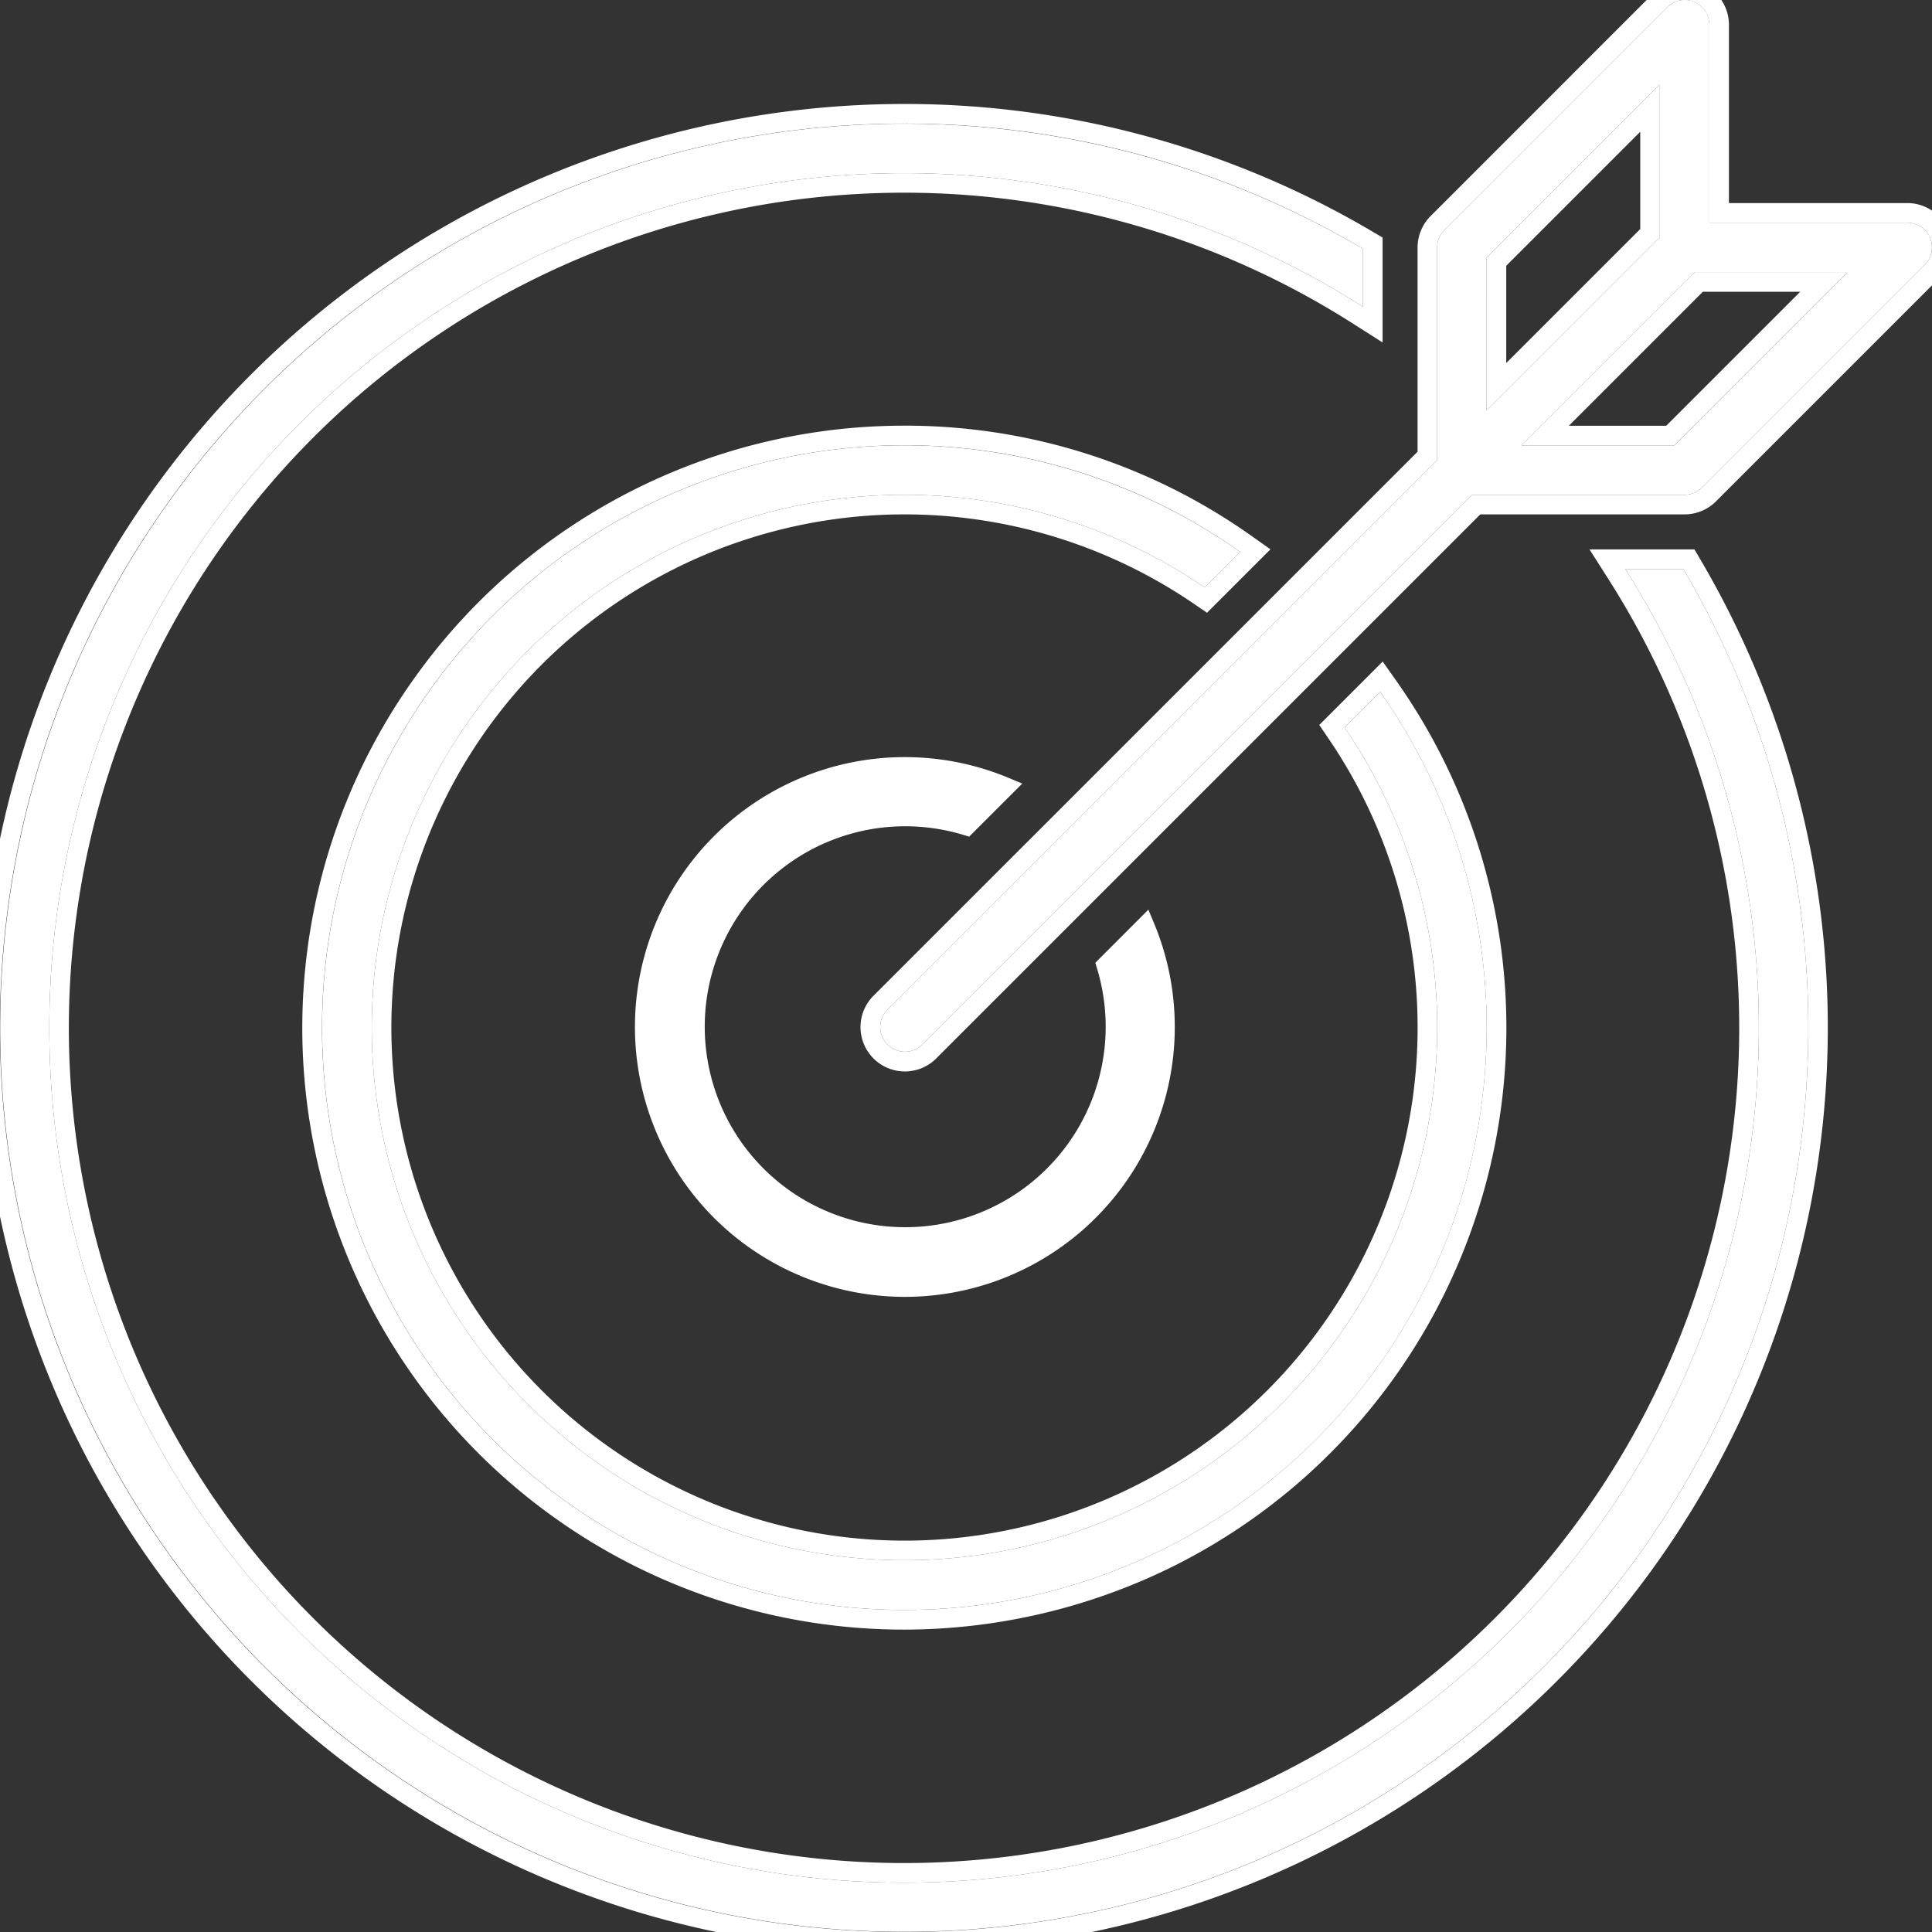
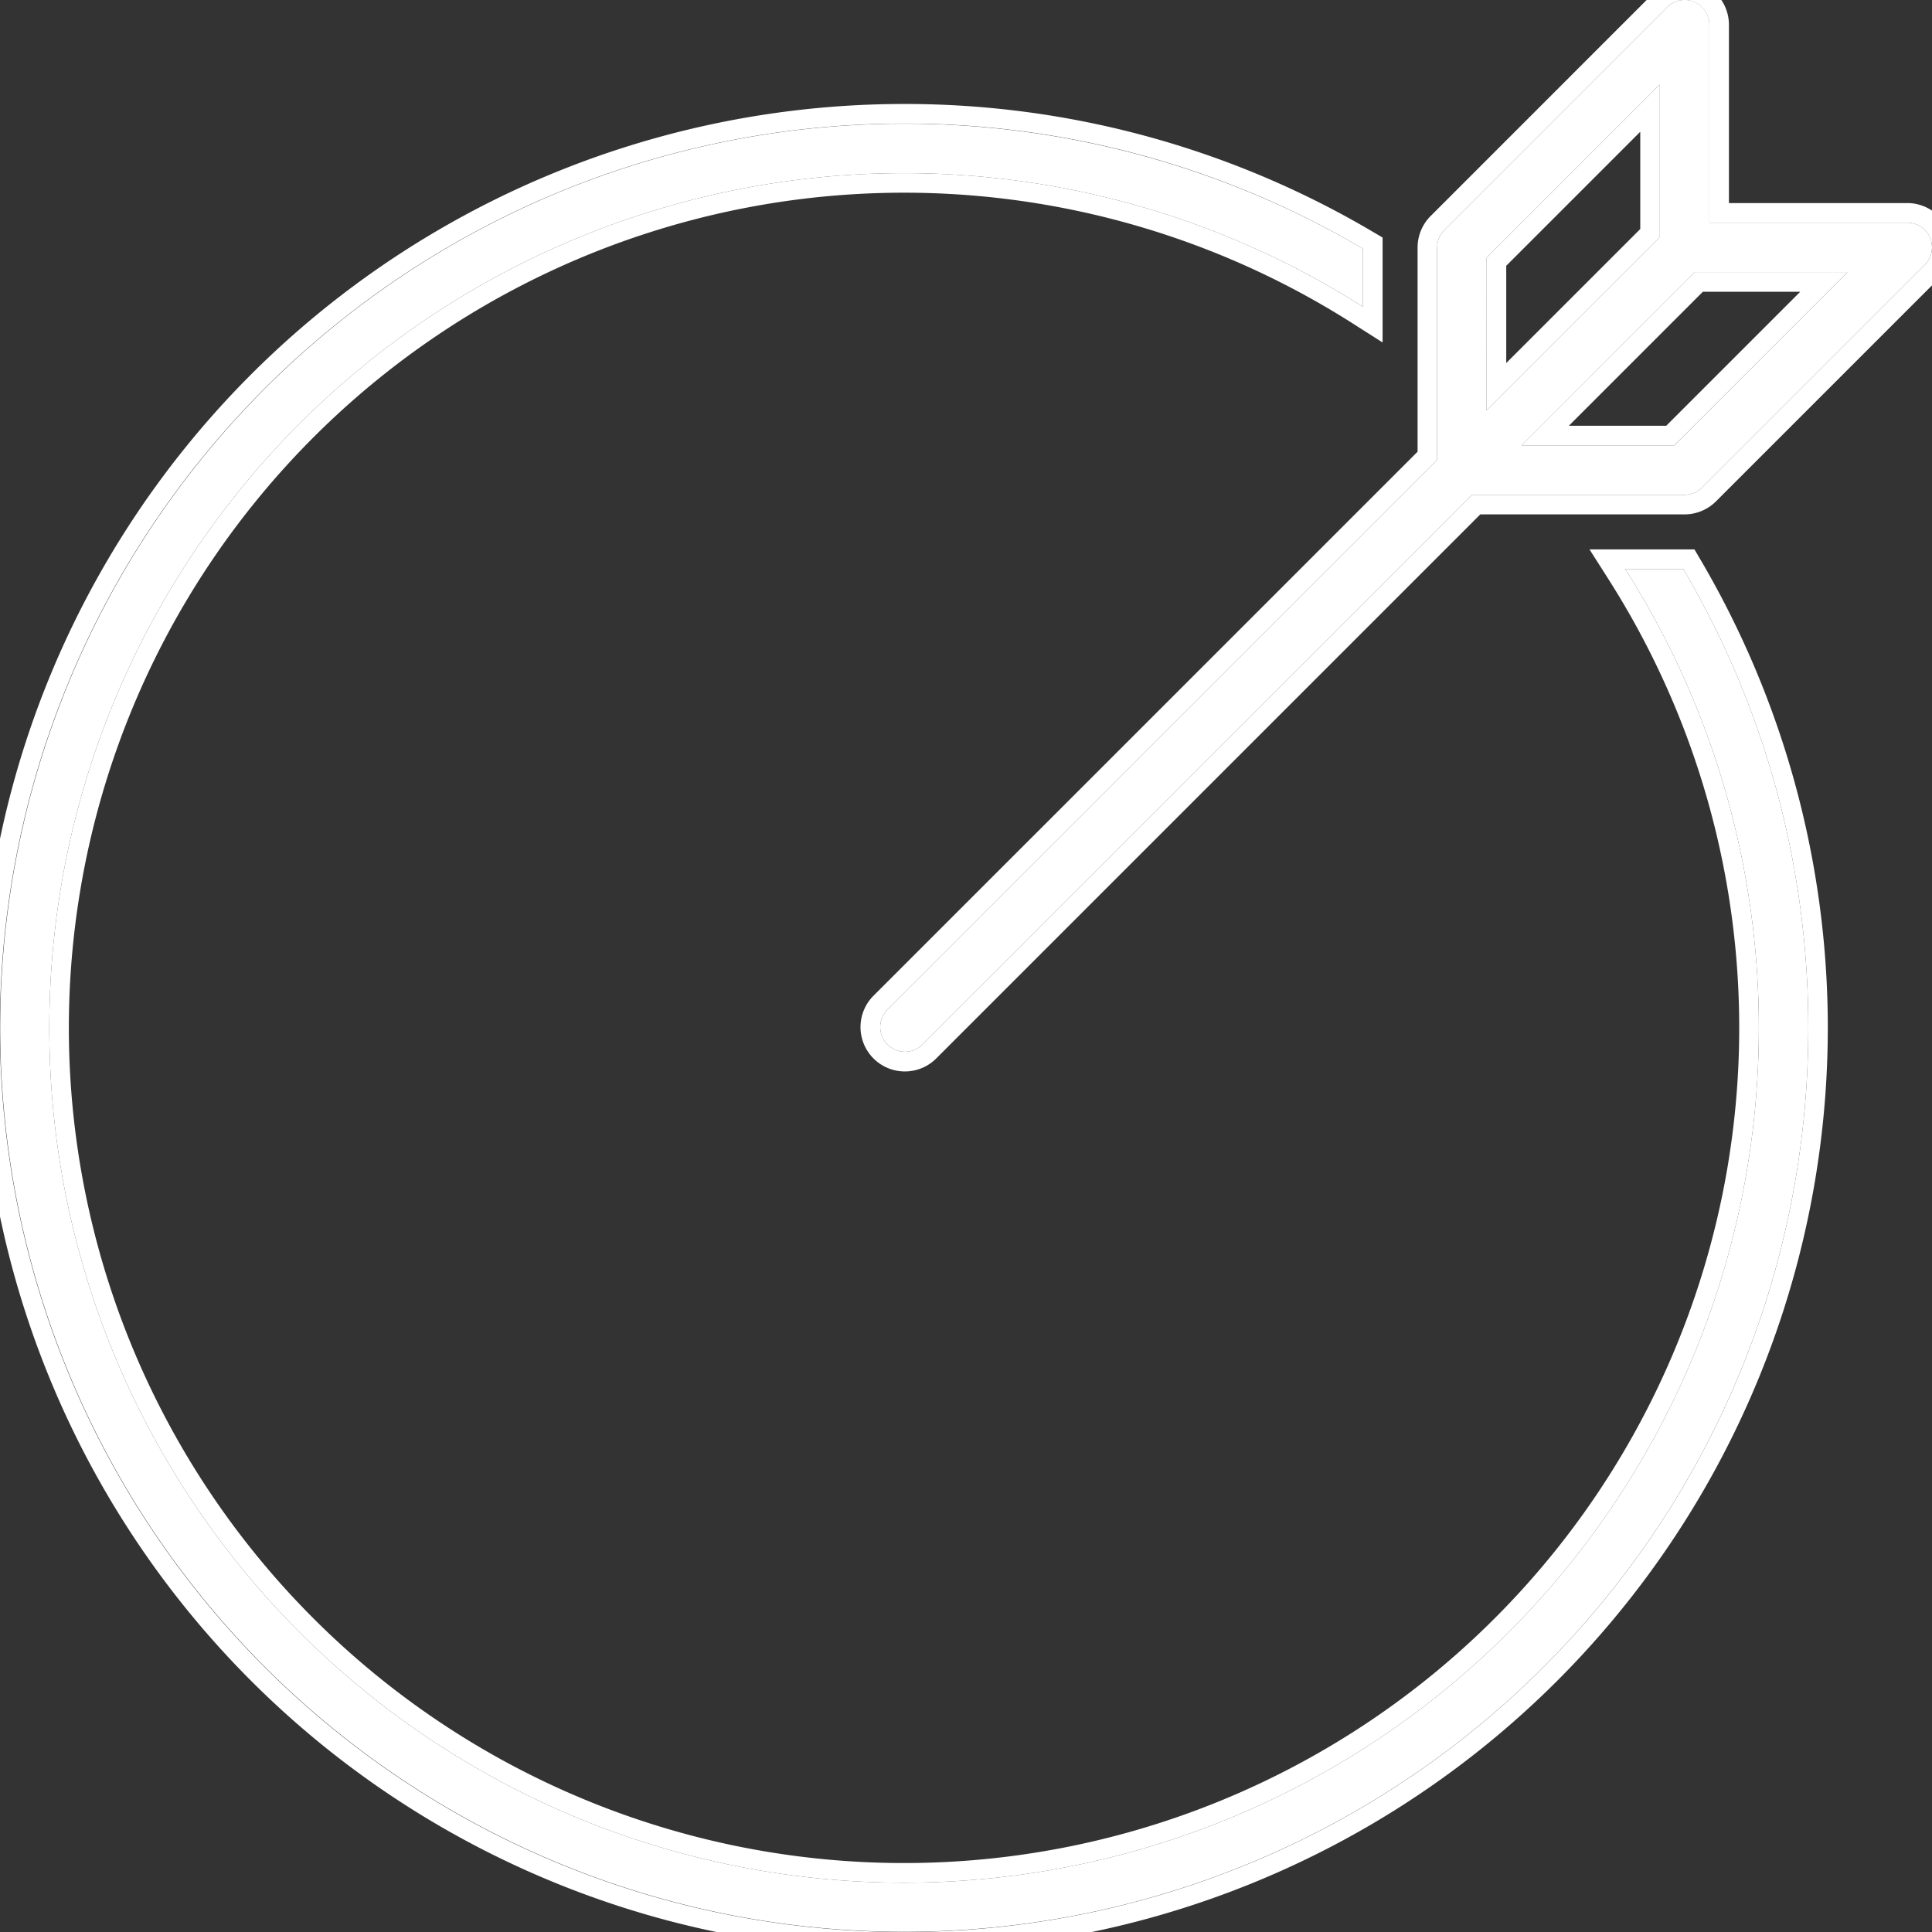
<svg xmlns="http://www.w3.org/2000/svg" id="그룹_19" data-name="그룹 19" width="98.592" height="98.592" viewBox="0 0 98.592 98.592">
  <rect x="0" y="0" width="98.592" height="98.592" fill="#333333" stroke="none" />
  <defs>
    <clipPath id="clip-path">
      <rect id="사각형_13" data-name="사각형 13" width="98.592" height="98.592" fill="#fff" stroke="#fff" stroke-width="1" />
    </clipPath>
  </defs>
  <g id="그룹_18" data-name="그룹 18" transform="translate(0 0)" clip-path="url(#clip-path)">
    <path id="패스_78" data-name="패스 78" d="M82.937,26.946A43.62,43.62,0,1,1,69.554,13.563V10.6A46.135,46.135,0,1,0,85.9,26.946Z" transform="translate(0 2.092)" fill="#fff" />
    <path id="패스_78_-_윤곽선" data-name="패스 78 - 윤곽선" d="M46.187,4.214A46.143,46.143,0,1,0,85.9,26.946H82.937A43.62,43.62,0,1,1,69.554,13.563V10.6A45.928,45.928,0,0,0,46.187,4.214m0-1A46.928,46.928,0,0,1,70.062,9.74l.493.29v5.354l-1.537-.978A42.62,42.62,0,1,0,82.093,27.483l-.978-1.537H86.47l.29.493A47.135,47.135,0,1,1,46.187,3.214Z" transform="translate(0 2.092)" fill="#fff" />
-     <path id="패스_79" data-name="패스 79" d="M57.836,20.627a29.715,29.715,0,1,0,7.142,7.142L63.165,29.58a27.185,27.185,0,1,1-7.142-7.142Z" transform="translate(5.451 7.537)" fill="#fff" />
-     <path id="패스_79_-_윤곽선" data-name="패스 79 - 윤곽선" d="M40.726,15.186A29.717,29.717,0,1,0,64.977,27.768L63.165,29.58a27.185,27.185,0,1,1-7.142-7.142l1.812-1.812a29.587,29.587,0,0,0-17.11-5.441m0-1h0A30.522,30.522,0,0,1,58.412,19.81l.97.685-3.237,3.237-.685-.467a26.185,26.185,0,1,0,6.879,6.879l-.467-.685,3.237-3.237.685.97A30.712,30.712,0,0,1,54.606,72.3a30.973,30.973,0,0,1-13.931,3.324,30.707,30.707,0,0,1-25.069-48.43A30.676,30.676,0,0,1,40.723,14.186Z" transform="translate(5.451 7.537)" fill="#fff" />
-     <path id="패스_80" data-name="패스 80" d="M35.28,28.683a10.718,10.718,0,0,1,3.123.465l1.971-1.969a13.269,13.269,0,1,0,7.142,7.142l-1.969,1.971A10.732,10.732,0,1,1,35.28,28.683" transform="translate(10.917 12.98)" fill="#fff" />
-     <path id="패스_80_-_윤곽선" data-name="패스 80 - 윤곽선" d="M35.262,53.2a13.772,13.772,0,1,1,5.3-26.481l.689.287-2.711,2.709-.287-.087a10.23,10.23,0,1,0,6.811,6.81l-.087-.287,2.709-2.711.287.689A13.772,13.772,0,0,1,35.262,53.2Zm.01-26.545A12.772,12.772,0,1,0,47.054,44.339a12.868,12.868,0,0,0,.27-9.119l-1.215,1.216A11.241,11.241,0,0,1,35.274,50.648a11.32,11.32,0,0,1-6.623-2.166,11.231,11.231,0,0,1,9.607-19.9l1.217-1.216A12.658,12.658,0,0,0,35.272,26.654Z" transform="translate(10.917 12.98)" fill="#fff" />
    <path id="패스_81" data-name="패스 81" d="M83.6,12.141a1.264,1.264,0,0,0-1.167-.778h-10.1V1.263A1.262,1.262,0,0,0,70.175.37L58.812,11.733a1.264,1.264,0,0,0-.37.893V23.465L30.406,51.5a1.262,1.262,0,1,0,1.754,1.817l.031-.031L60.227,25.25H71.067a1.264,1.264,0,0,0,.893-.37L83.323,13.518a1.266,1.266,0,0,0,.274-1.377m-22.63,1.007,8.816-8.816c.012-.012.022-.007.022.009V12.1l-8.839,8.837Zm9.578,9.578H62.753l8.837-8.839h7.761c.016,0,.021.01.009.022Z" transform="translate(14.899 0)" fill="#fff" />
    <path id="패스_81_-_윤곽선" data-name="패스 81 - 윤곽선" d="M71.067,0a1.263,1.263,0,0,0-.892.37L58.812,11.733a1.264,1.264,0,0,0-.37.893V23.465L30.406,51.5a1.262,1.262,0,0,0,1.754,1.817l.031-.031L60.227,25.25H71.067a1.264,1.264,0,0,0,.893-.37L83.323,13.518a1.262,1.262,0,0,0-.893-2.155h-10.1V1.263A1.263,1.263,0,0,0,71.067,0m-10.1,20.939V13.148l8.816-8.816c.012-.012.022-.007.022.009V12.1l-8.839,8.837m9.578,1.787H62.753l8.837-8.839h7.761c.016,0,.021.01.009.022l-8.816,8.816M71.067-1a2.265,2.265,0,0,1,2.263,2.263v9.1h9.1a2.262,2.262,0,0,1,1.6,3.862L72.667,25.588a2.279,2.279,0,0,1-1.6.662H60.642L32.855,54.037A2.262,2.262,0,0,1,29.7,50.79L57.442,23.051V12.626a2.279,2.279,0,0,1,.663-1.6L69.468-.338A2.277,2.277,0,0,1,71.067-1ZM68.805,11.688V6.724l-6.839,6.839v4.963Zm8.164,3.2H72l-6.838,6.839H70.13Z" transform="translate(14.899 0)" fill="#fff" />
  </g>
</svg>